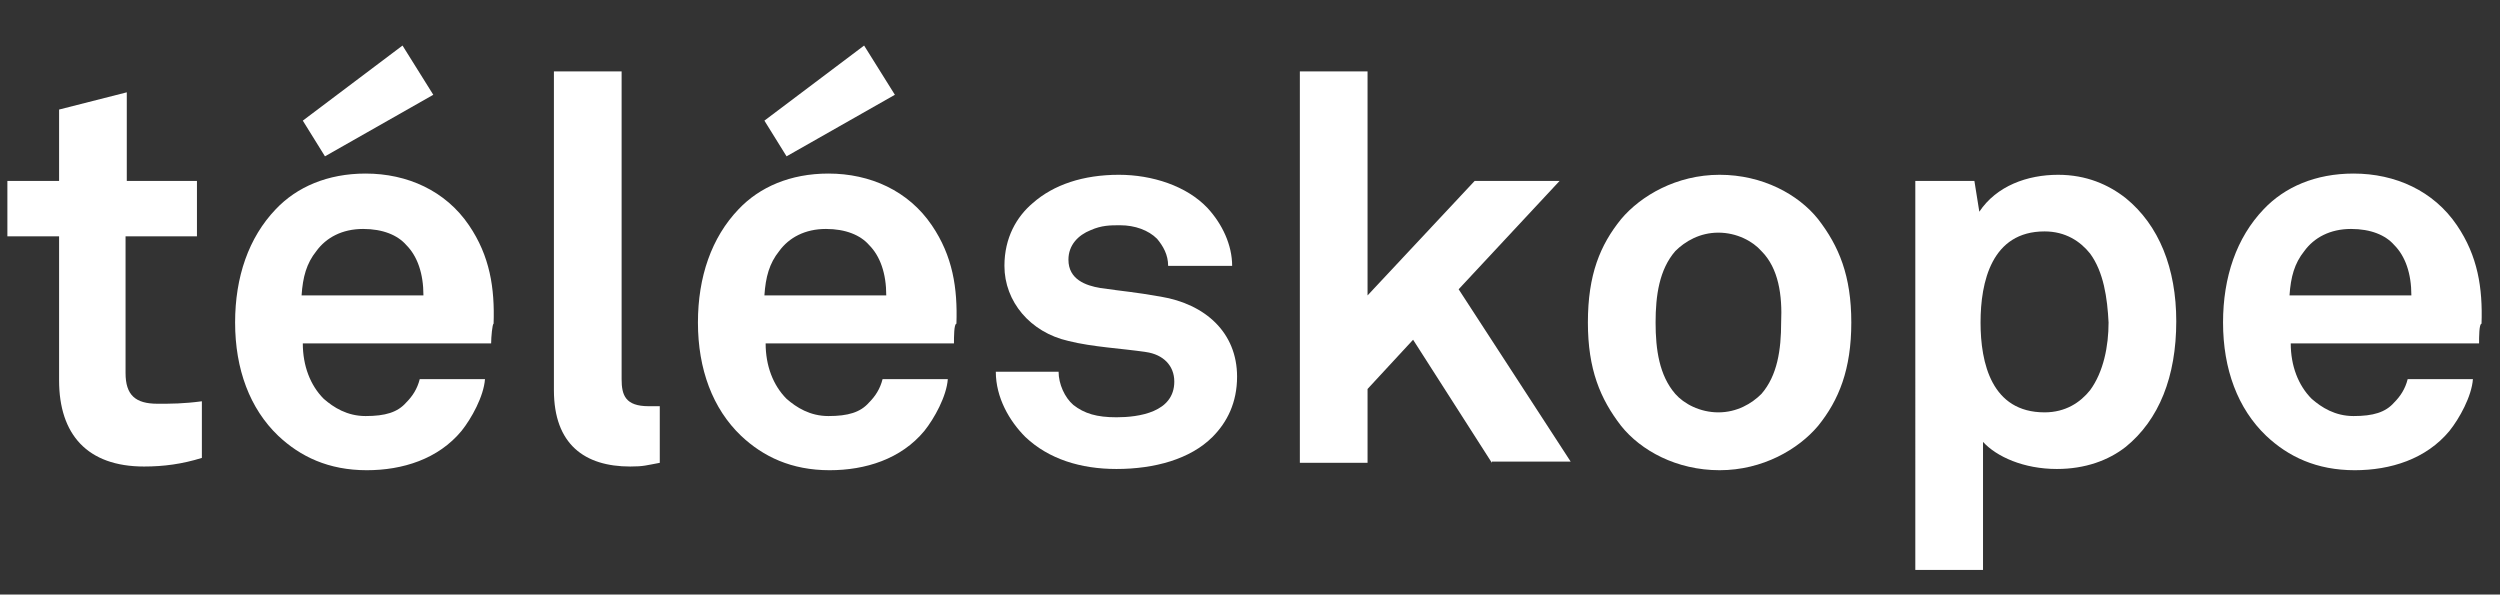
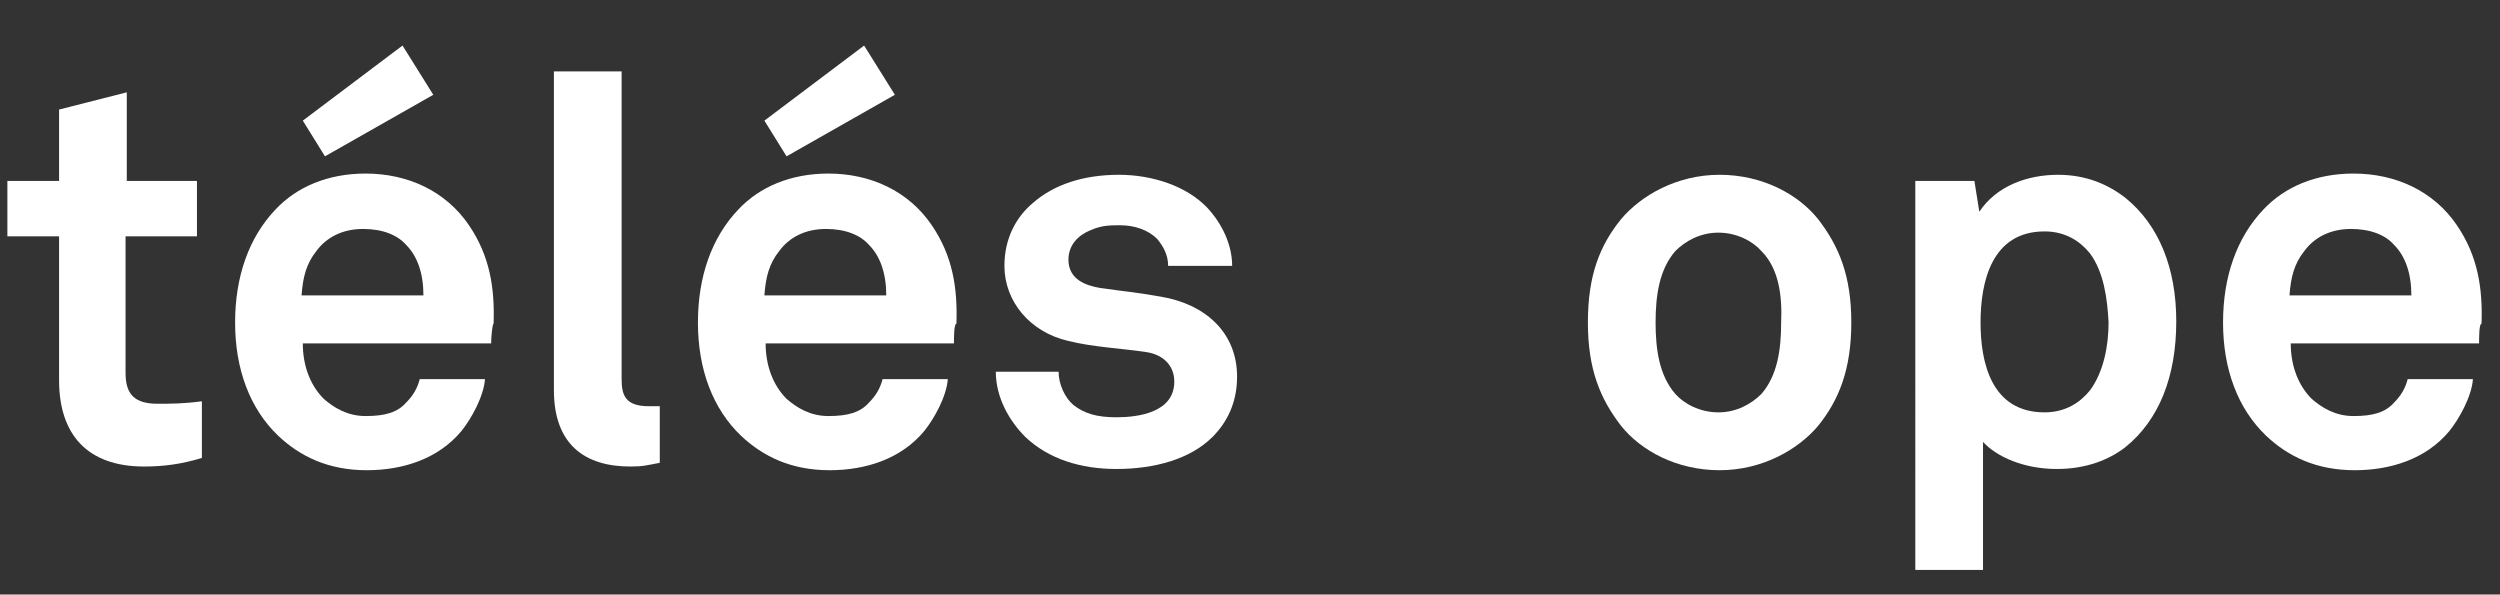
<svg xmlns="http://www.w3.org/2000/svg" version="1.1" id="Layer_2_00000060020632076397881200000016836402553532750503_" x="0px" y="0px" viewBox="0 0 203.1 48.3" style="enable-background:new 0 0 203.1 48.3;" xml:space="preserve">
  <rect x="0" y="0" width="203.1" height="48.3" fill="#333333" stroke="none" />
  <style type="text/css">
	.st0{enable-background:new    ;}
	.st1{fill:#FFFFFF;}
</style>
  <g id="Layer_2-2">
    <g>
      <g class="st0">
        <g>
          <path class="st1" d="M11.7,37.9c-4.6,0-6.9-2.6-6.9-7V19.2H0.6v-4.5h4.2V8.9l5.5-1.4v7.2H16v4.5h-5.8v11.1      c0,1.8,0.8,2.5,2.6,2.5c1.1,0,2.1,0,3.6-0.2v4.6C14.8,37.7,13.3,37.9,11.7,37.9z" />
        </g>
      </g>
      <g class="st0">
        <g>
          <path class="st1" d="M39.9,27.9H24.6c0,1.8,0.6,3.4,1.7,4.5c0.8,0.7,1.9,1.4,3.4,1.4c1.6,0,2.6-0.3,3.3-1.1      c0.5-0.5,0.9-1.1,1.1-1.9h5.3c-0.1,1.4-1.1,3.2-1.9,4.2c-1.9,2.3-4.8,3.2-7.7,3.2c-3.1,0-5.4-1.1-7.2-2.8      c-2.3-2.2-3.5-5.4-3.5-9.2c0-3.7,1.1-6.9,3.3-9.2c1.7-1.8,4.2-2.9,7.3-2.9c3.4,0,6.5,1.4,8.4,4.2c1.7,2.5,2.1,5.1,2,8      C40,26.3,39.9,27.4,39.9,27.9z M33,19.9c-0.7-0.8-1.9-1.3-3.5-1.3c-1.7,0-3,0.7-3.8,1.8c-0.8,1-1.1,2.1-1.2,3.6h9.9      C34.4,22.2,33.9,20.8,33,19.9z M26.4,12.7l-1.8-2.9l8.1-6.1l2.5,4L26.4,12.7z" />
        </g>
      </g>
      <g class="st0">
        <g>
          <path class="st1" d="M51.2,37.9c-3.7,0-6.2-1.8-6.2-6.2V5.8h5.5v25c0,1.3,0.3,2.2,2.2,2.2c0.5,0,0.6,0,0.9,0v4.6      C52.5,37.8,52.3,37.9,51.2,37.9z" />
        </g>
      </g>
      <g class="st0">
        <g>
          <path class="st1" d="M77.5,27.9H62.2c0,1.8,0.6,3.4,1.7,4.5c0.8,0.7,1.9,1.4,3.4,1.4c1.6,0,2.6-0.3,3.3-1.1      c0.5-0.5,0.9-1.1,1.1-1.9H77c-0.1,1.4-1.1,3.2-1.9,4.2c-1.9,2.3-4.8,3.2-7.7,3.2c-3.1,0-5.4-1.1-7.2-2.8      c-2.3-2.2-3.5-5.4-3.5-9.2c0-3.7,1.1-6.9,3.3-9.2c1.7-1.8,4.2-2.9,7.3-2.9c3.4,0,6.5,1.4,8.4,4.2c1.7,2.5,2.1,5.1,2,8      C77.5,26.3,77.5,27.4,77.5,27.9z M70.6,19.9c-0.7-0.8-1.9-1.3-3.5-1.3c-1.7,0-3,0.7-3.8,1.8c-0.8,1-1.1,2.1-1.2,3.6H72      C72,22.2,71.5,20.8,70.6,19.9z M63.9,12.7l-1.8-2.9l8.1-6.1l2.5,4L63.9,12.7z" />
        </g>
        <g>
          <path class="st1" d="M98.5,35.5c-1.8,1.8-4.7,2.6-7.8,2.6c-2.9,0-5.5-0.8-7.4-2.6c-1.3-1.3-2.4-3.2-2.4-5.3H86      c0,1,0.5,2.1,1.2,2.7c0.9,0.7,1.9,1,3.5,1c1.8,0,4.7-0.4,4.7-2.9c0-1.3-0.9-2.2-2.3-2.4c-2-0.3-4.3-0.4-6.3-0.9      c-3.1-0.7-5.2-3.2-5.2-6.1c0-2.3,1-4,2.3-5.1c1.7-1.5,4.1-2.3,7-2.3c2.7,0,5.5,0.9,7.2,2.7c1.2,1.3,2,3,2,4.7h-5.2      c0-0.9-0.4-1.6-0.9-2.2c-0.7-0.7-1.8-1.1-3-1.1c-0.8,0-1.5,0-2.4,0.4c-1,0.4-1.8,1.2-1.8,2.4c0,1.6,1.4,2.1,2.6,2.3      c2.1,0.3,2.6,0.3,4.9,0.7c3.6,0.6,6.2,2.9,6.2,6.5C100.5,32.7,99.7,34.3,98.5,35.5z" />
        </g>
      </g>
      <g class="st0">
        <g>
-           <path class="st1" d="M121.2,37.6l-6.4-10l-3.7,4v6h-5.5V5.8h5.5V24l8.7-9.3h6.9l-8.2,8.8l9.1,14H121.2z" />
-         </g>
+           </g>
      </g>
      <g class="st0">
        <g>
          <path class="st1" d="M147.7,34.6c-1.6,1.9-4.5,3.6-8,3.6s-6.4-1.6-8-3.6c-1.7-2.2-2.7-4.6-2.7-8.4c0-3.9,1-6.3,2.7-8.4      c1.6-1.9,4.5-3.6,8-3.6s6.4,1.6,8,3.6c1.7,2.2,2.7,4.6,2.7,8.4C150.4,30,149.4,32.5,147.7,34.6z M143.1,20.4      c-0.7-0.8-2-1.5-3.5-1.5c-1.5,0-2.7,0.7-3.5,1.5c-1.3,1.5-1.6,3.6-1.6,5.8c0,2.2,0.3,4.3,1.6,5.8c0.7,0.8,2,1.5,3.5,1.5      c1.5,0,2.7-0.7,3.5-1.5c1.3-1.5,1.6-3.6,1.6-5.8C144.8,24,144.5,21.8,143.1,20.4z" />
        </g>
        <g>
          <path class="st1" d="M172.7,36.3c-1.4,1.1-3.3,1.8-5.6,1.8c-2.7,0-4.9-1-6-2.2v10.4h-5.5V14.7h4.8l0.4,2.5c1.4-2.1,3.9-3,6.4-3      c2.3,0,4.1,0.8,5.5,1.9c2.7,2.2,4.1,5.7,4.1,10C176.8,30.6,175.4,34.1,172.7,36.3z M169.8,20.6c-0.8-1-2-1.8-3.7-1.8      c-4.3,0-5.2,4.1-5.2,7.4c0,3.3,0.9,7.3,5.2,7.3c1.7,0,2.9-0.8,3.7-1.8c1.1-1.5,1.5-3.6,1.5-5.5      C171.2,24.2,170.9,22.1,169.8,20.6z" />
        </g>
        <g>
          <path class="st1" d="M201.4,27.9h-15.3c0,1.8,0.6,3.4,1.7,4.5c0.8,0.7,1.9,1.4,3.4,1.4c1.6,0,2.6-0.3,3.3-1.1      c0.5-0.5,0.9-1.1,1.1-1.9h5.3c-0.1,1.4-1.1,3.2-1.9,4.2c-1.9,2.3-4.8,3.2-7.7,3.2c-3.1,0-5.4-1.1-7.2-2.8      c-2.3-2.2-3.5-5.4-3.5-9.2c0-3.7,1.1-6.9,3.3-9.2c1.7-1.8,4.2-2.9,7.3-2.9c3.4,0,6.5,1.4,8.4,4.2c1.7,2.5,2.1,5.1,2,8      C201.4,26.3,201.4,27.4,201.4,27.9z M194.5,19.9c-0.7-0.8-1.9-1.3-3.5-1.3c-1.7,0-3,0.7-3.8,1.8c-0.8,1-1.1,2.1-1.2,3.6h9.9      C195.9,22.2,195.4,20.8,194.5,19.9z" />
        </g>
      </g>
    </g>
  </g>
</svg>